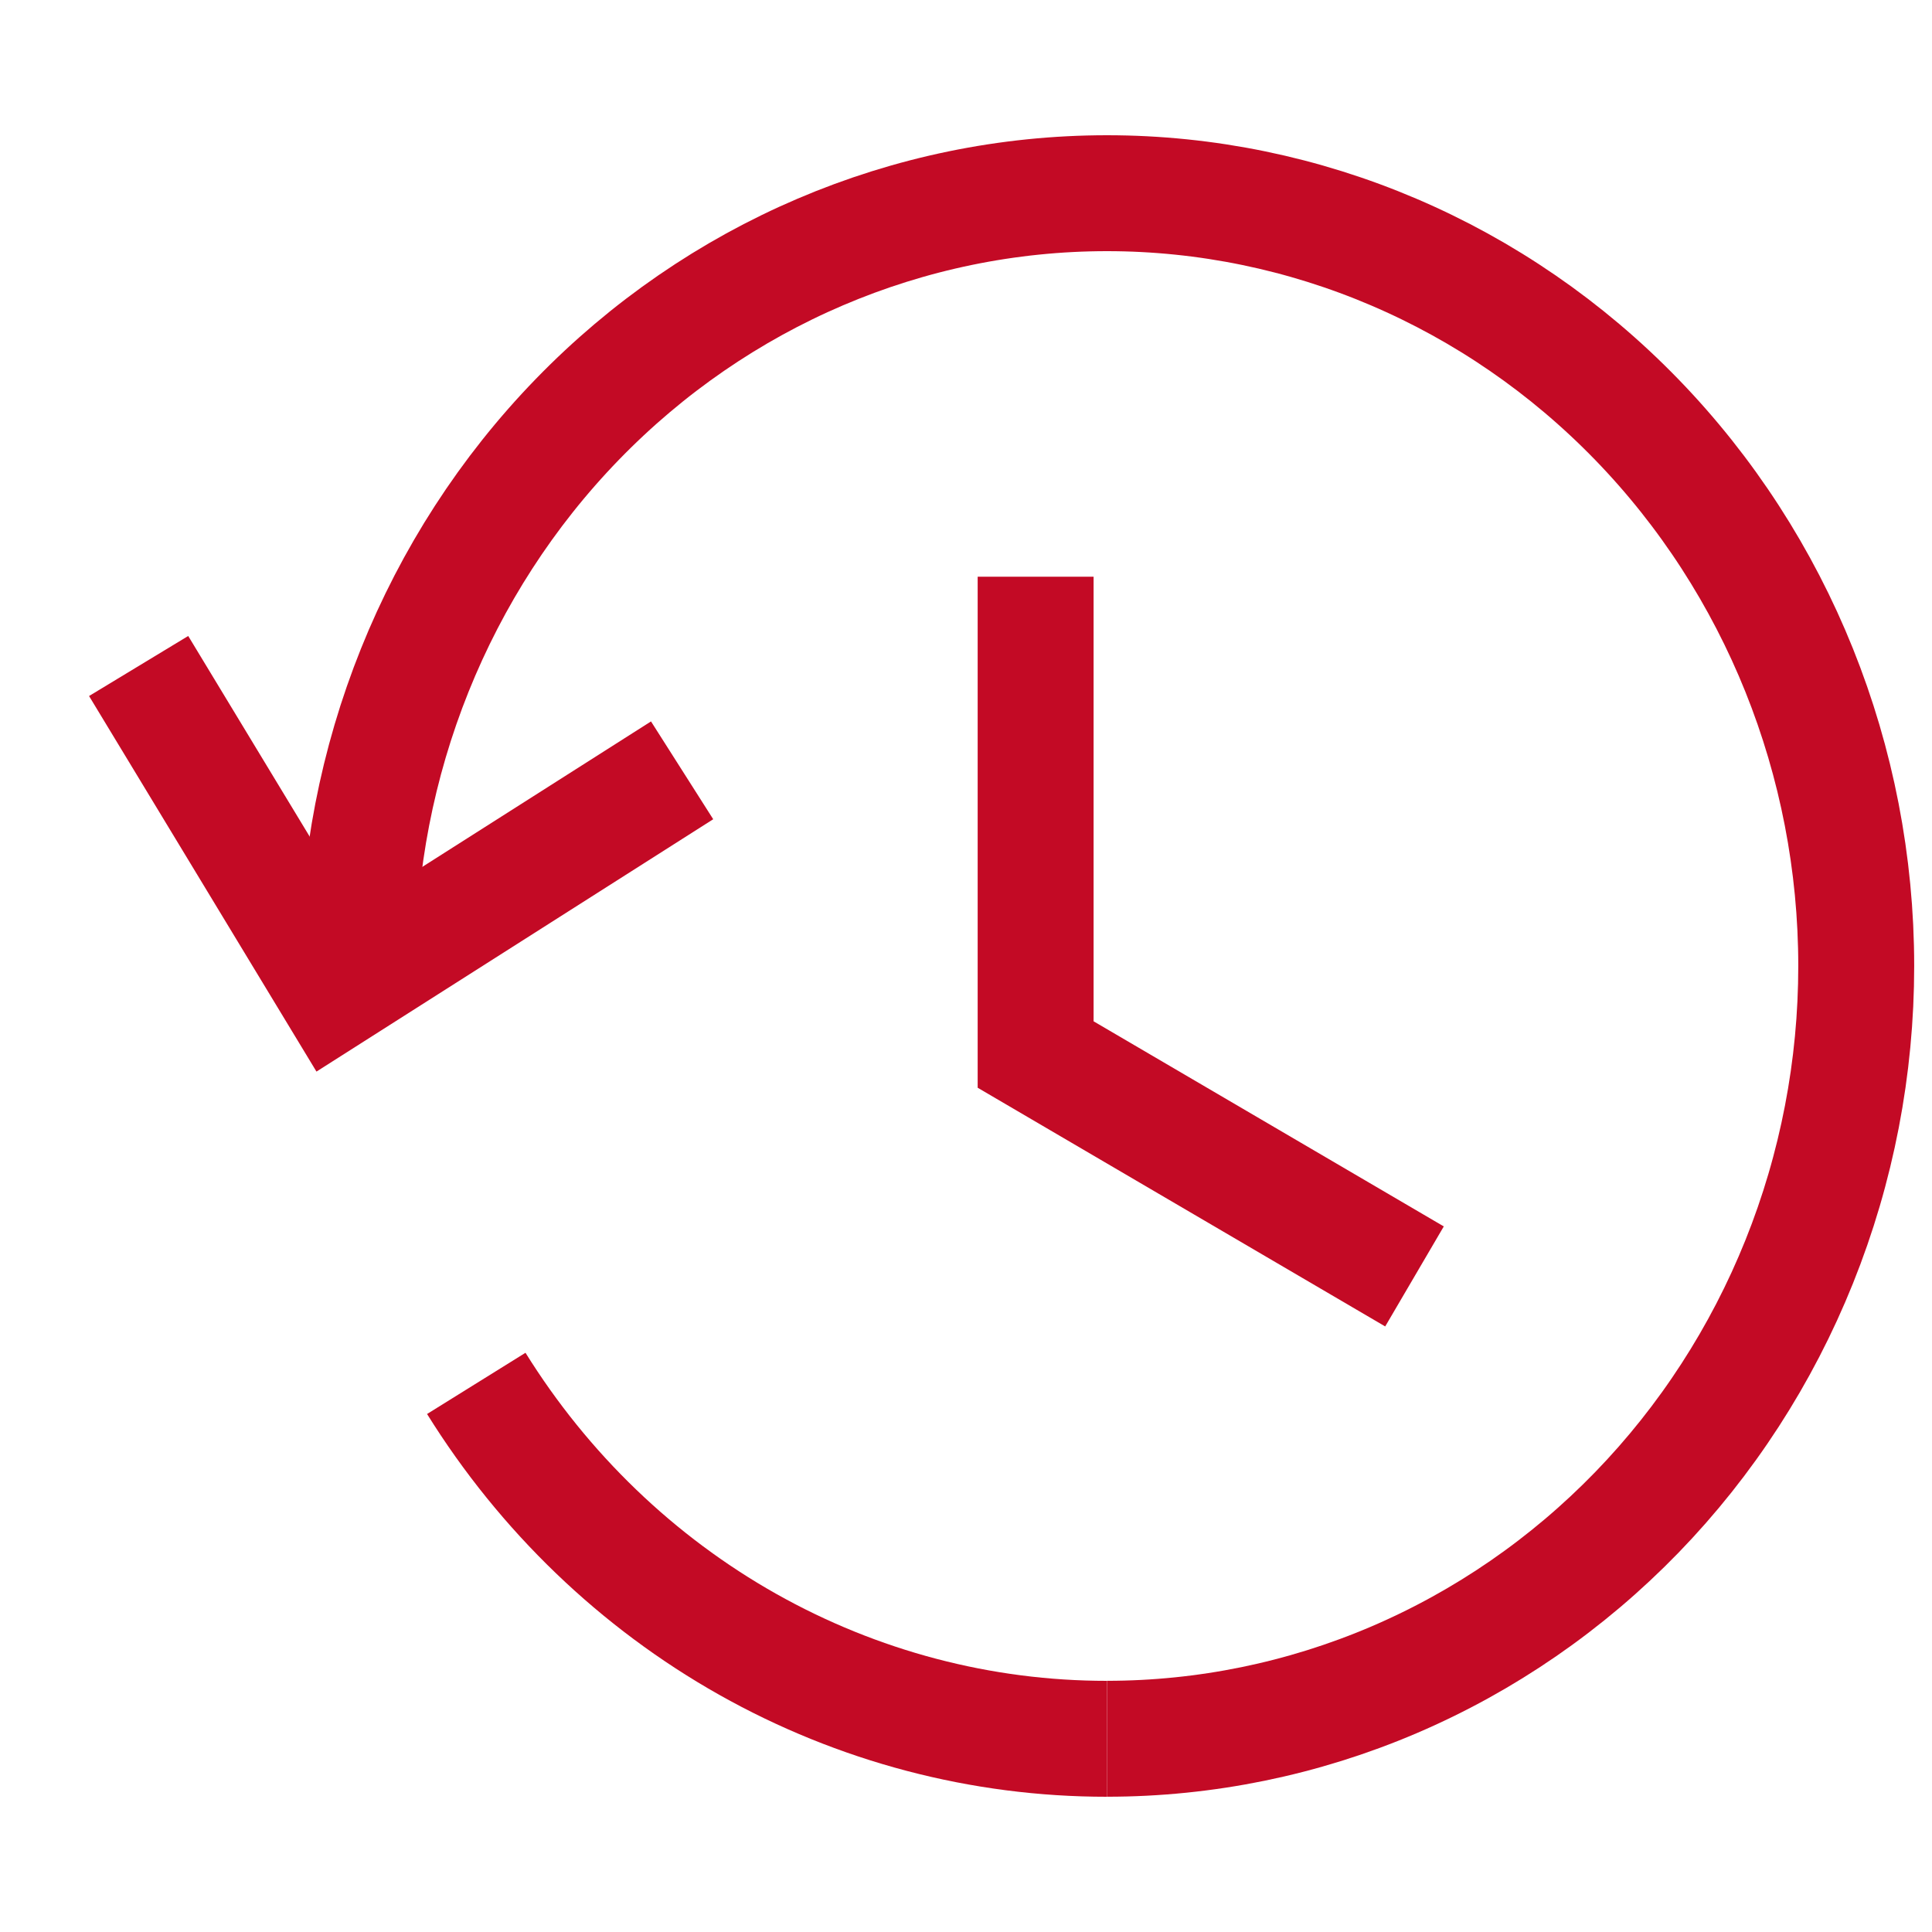
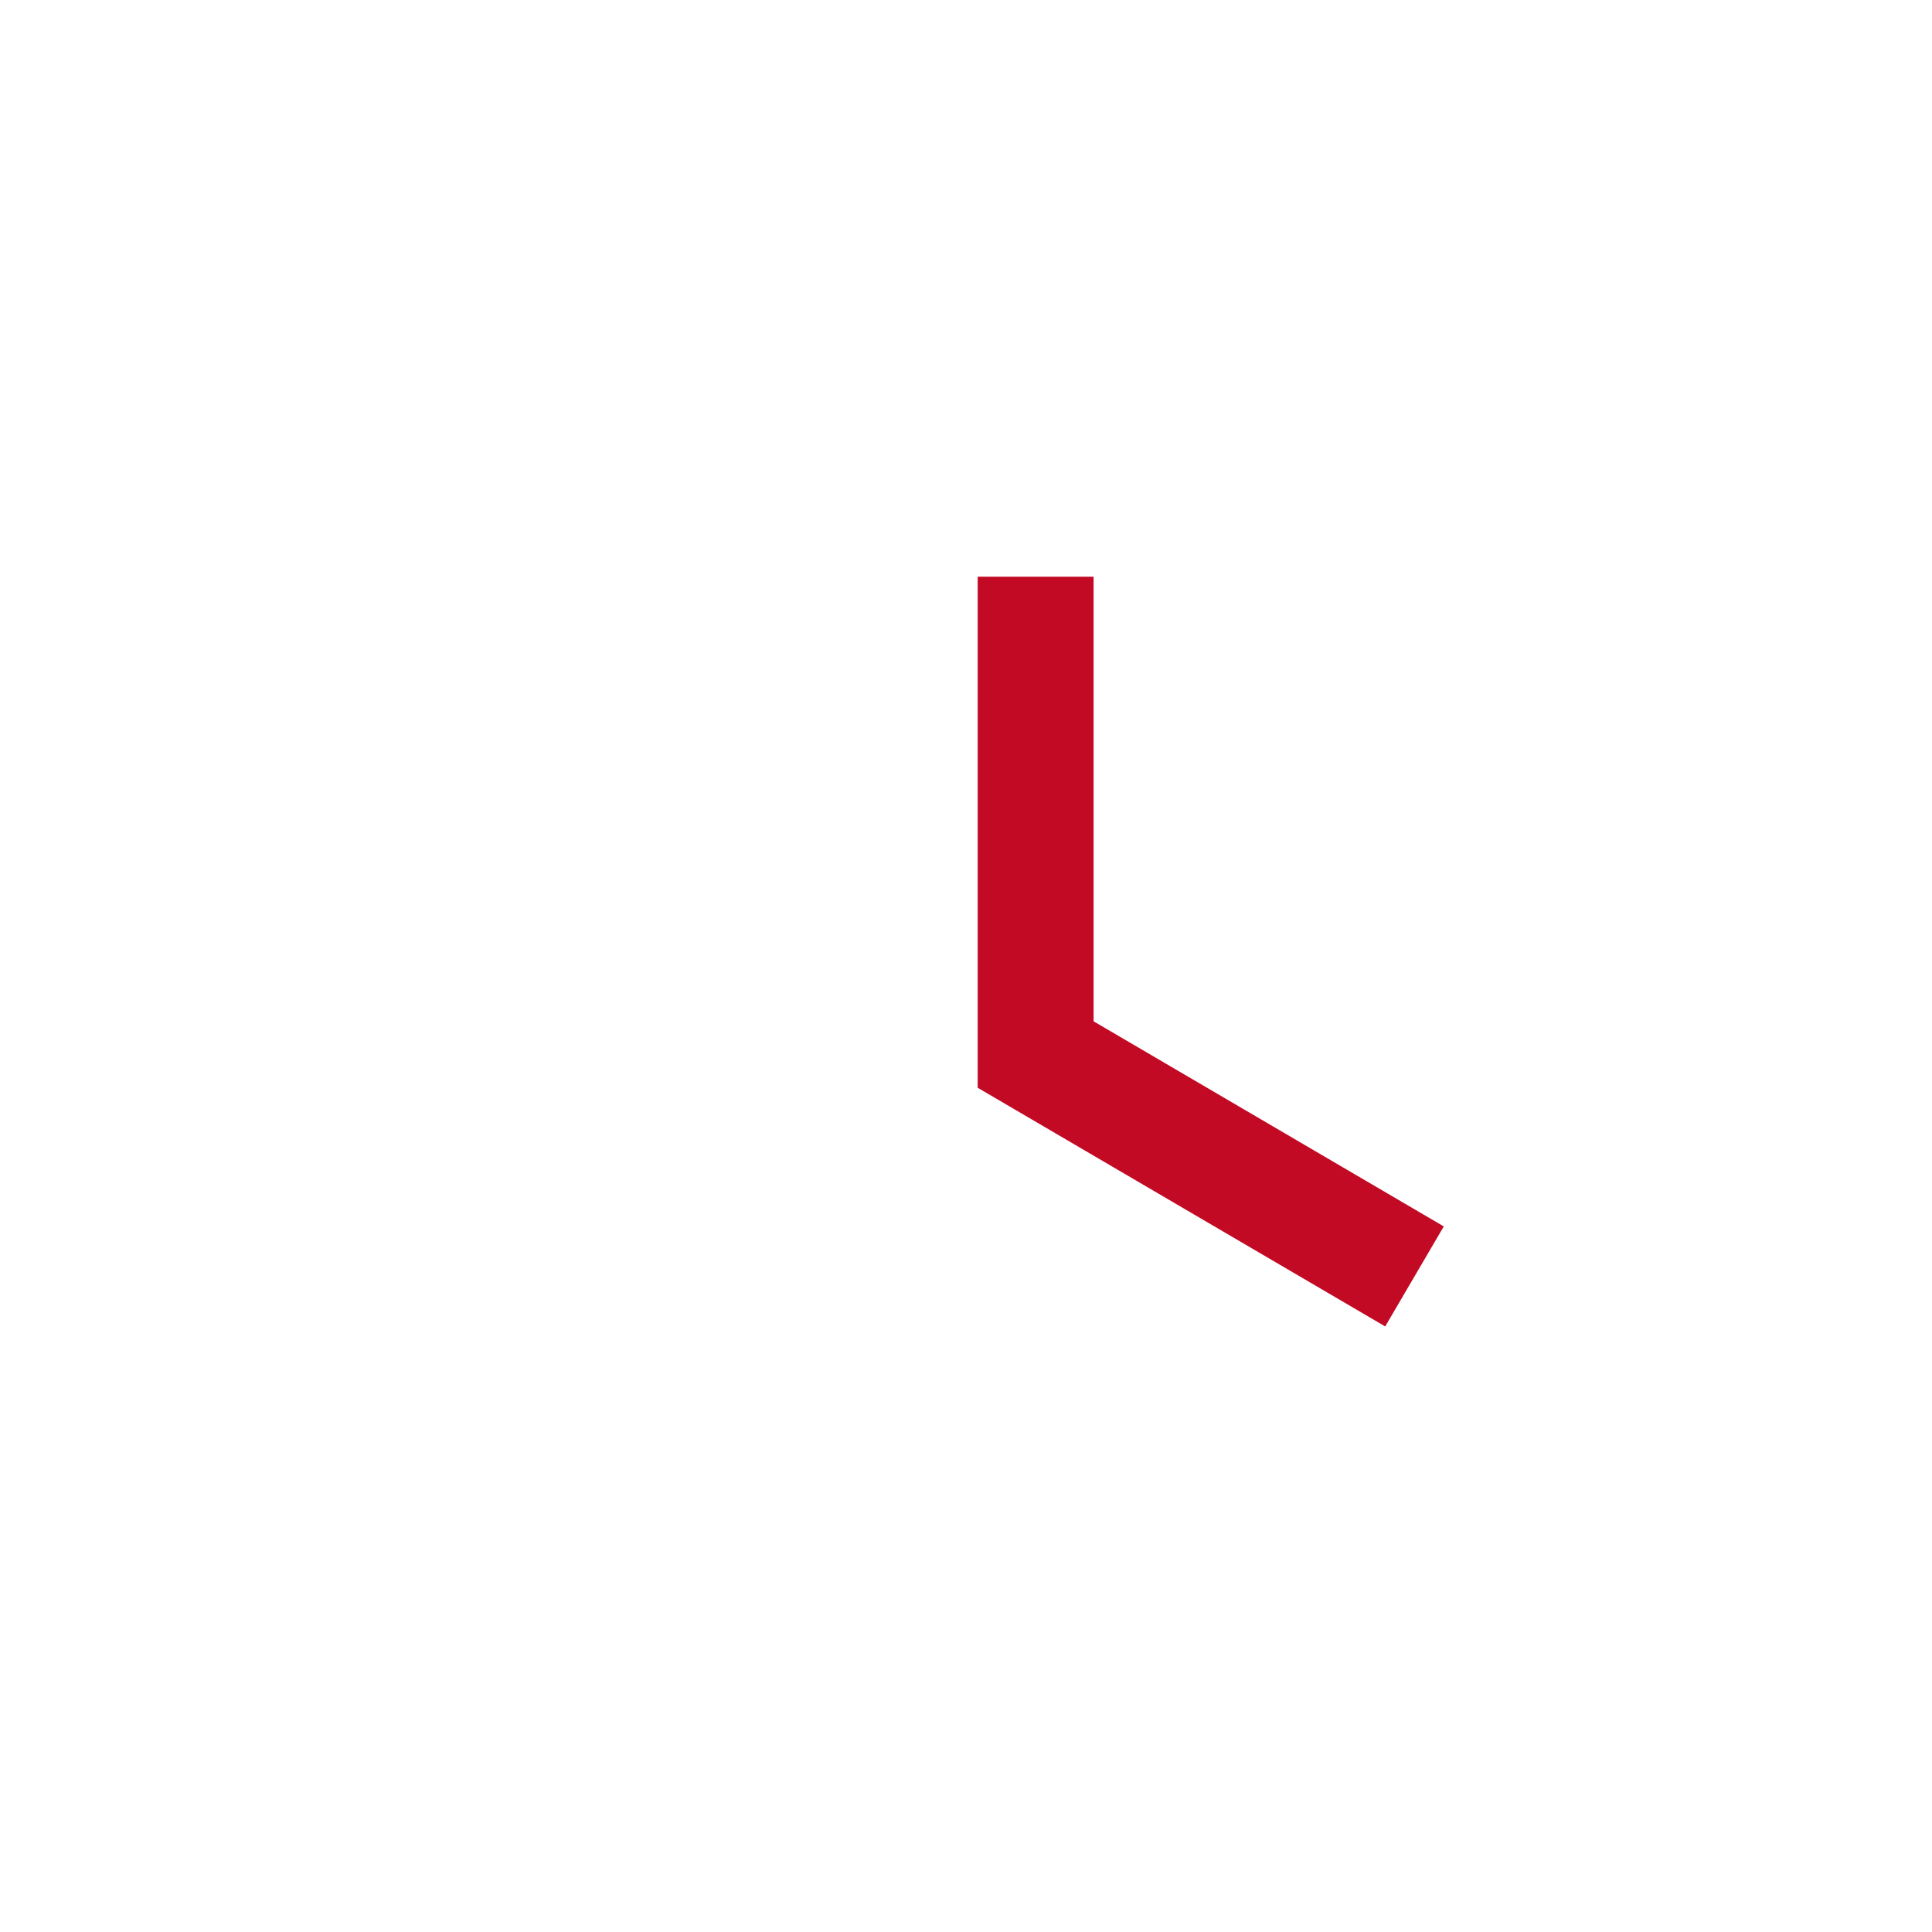
<svg xmlns="http://www.w3.org/2000/svg" width="50" height="50" viewBox="0 0 50 50" fill="none">
-   <path d="M28.649 44.999C31.195 44.999 33.717 44.482 36.07 43.477C38.423 42.471 40.56 40.998 42.361 39.141C44.162 37.283 45.59 35.078 46.564 32.652C47.539 30.225 48.04 27.624 48.039 24.998C48.039 19.694 45.995 14.608 42.359 10.858C38.723 7.108 33.791 5.001 28.649 5C23.506 5 18.574 7.107 14.938 10.857C11.301 14.608 9.258 19.694 9.258 24.998" stroke="#C30A25" stroke-width="3" stroke-linejoin="round" />
  <path d="M26.802 14.925V27.291L36.607 33.034" stroke="#C30A25" stroke-width="3" stroke-miterlimit="10" />
-   <path d="M3.588 17.236L8.679 25.644L17.653 19.936" stroke="#C30A25" stroke-width="3" stroke-miterlimit="10" />
-   <path d="M28.649 45C25.398 45.002 22.2 44.16 19.347 42.553C16.495 40.945 14.081 38.624 12.326 35.802" stroke="#C30A25" stroke-width="3" stroke-linejoin="round" />
</svg>